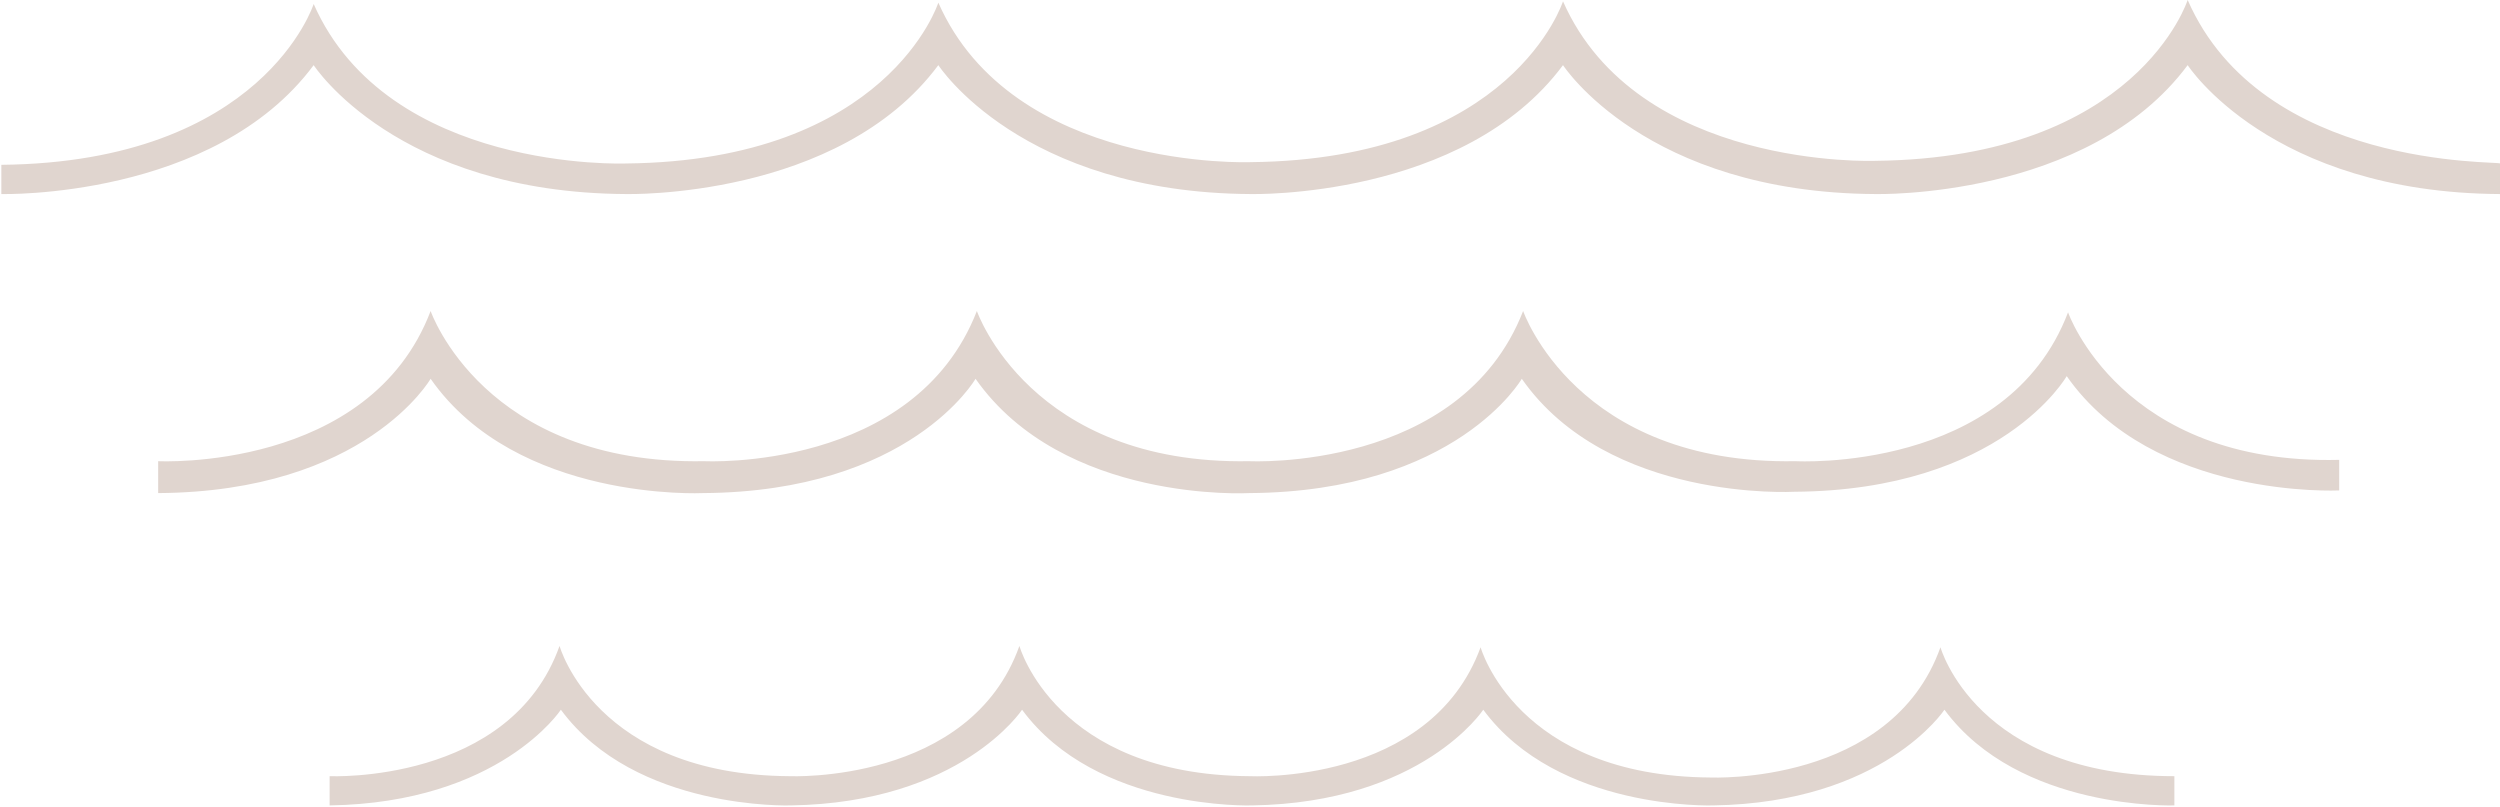
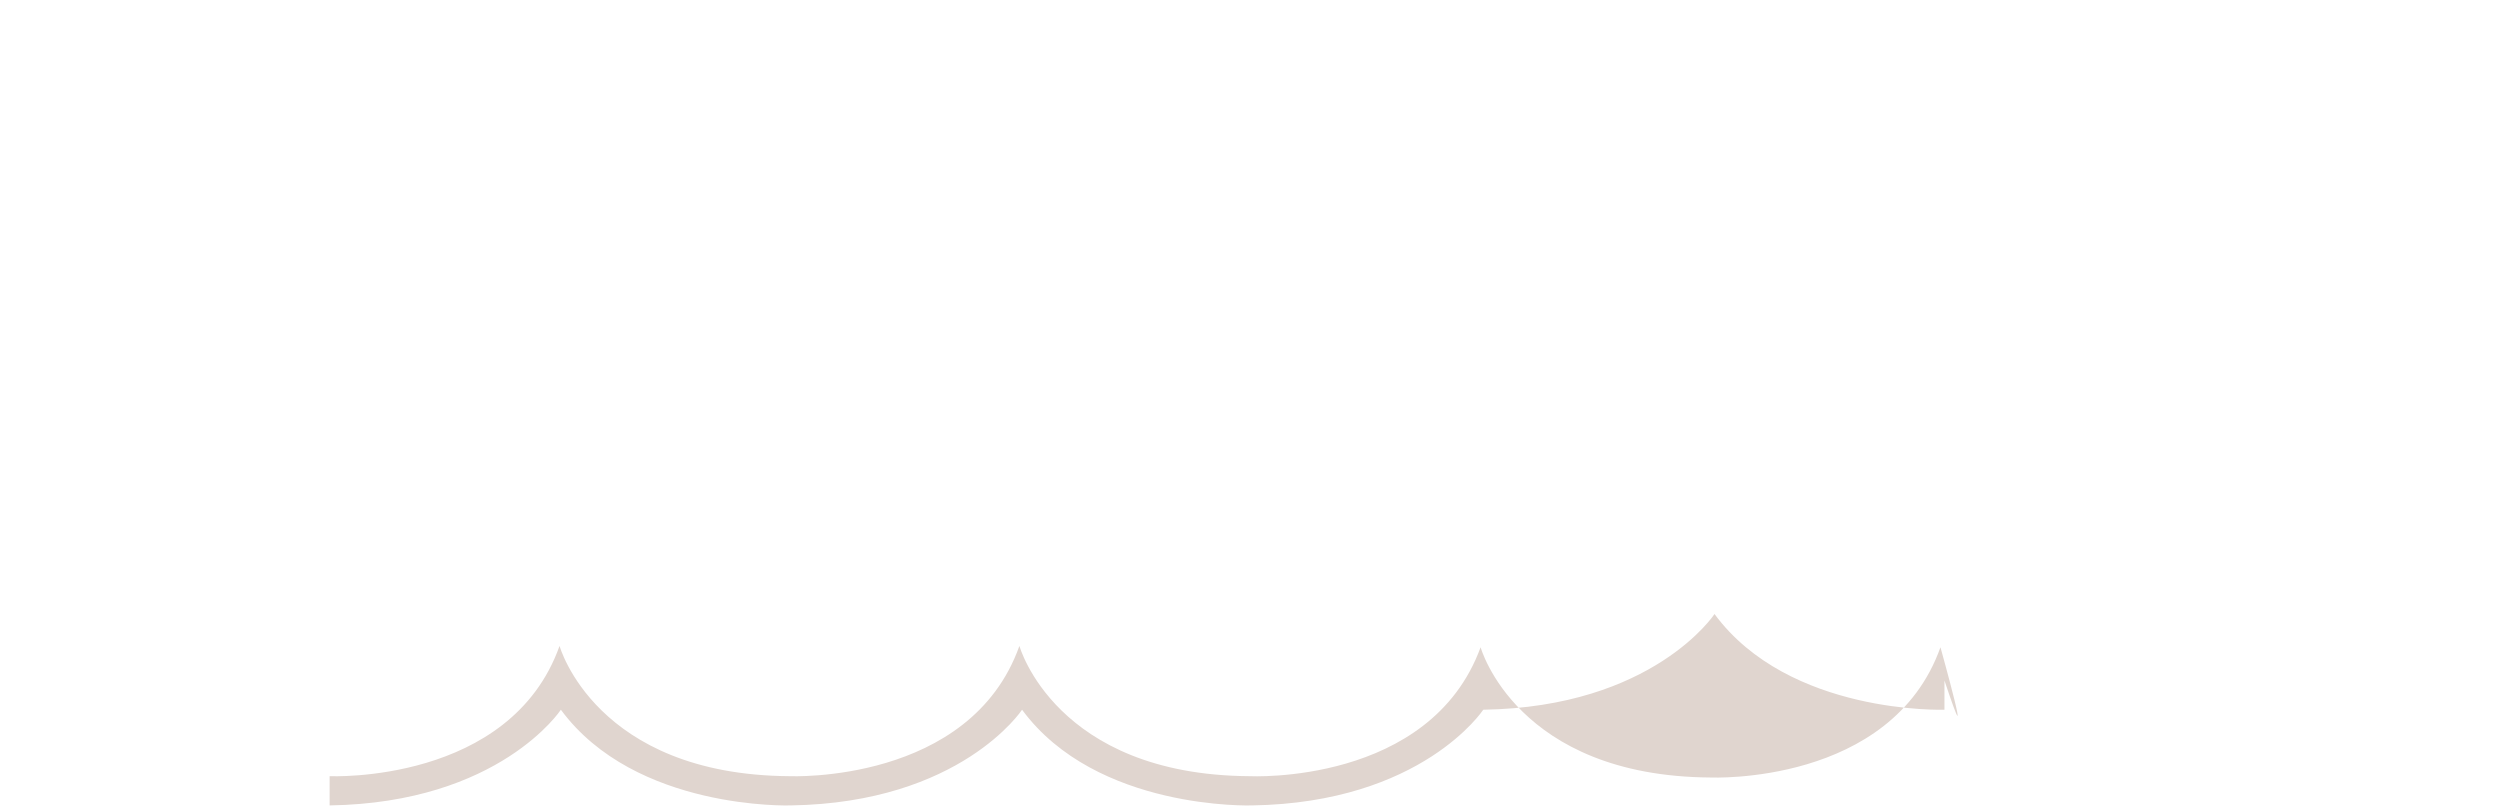
<svg xmlns="http://www.w3.org/2000/svg" version="1.1" id="Lager_1" x="0px" y="0px" viewBox="0 0 188.1 60.7" style="enable-background:new 0 0 188.1 60.7;" xml:space="preserve">
  <style type="text/css">
	.st0{fill:#E0D5CF;}
</style>
-   <path class="st0" d="M146,48.7c-3.7,10.4-17.3,9.8-17.3,9.8l0,0c-14.6-0.1-17.3-9.8-17.3-9.8C107.6,59.1,94,58.4,94,58.4l0,0  c-14.6-0.1-17.3-9.8-17.3-9.8c-3.7,10.4-17.3,9.8-17.3,9.8l0,0c-14.6-0.1-17.3-9.8-17.3-9.8c-3.7,10.4-17.3,9.8-17.3,9.8v2.2  c12.8-0.2,17.4-7.2,17.4-7.2c5.6,7.6,17.3,7.2,17.3,7.2c12.8-0.2,17.4-7.2,17.4-7.2c5.6,7.6,17.3,7.2,17.3,7.2  c12.8-0.2,17.4-7.2,17.4-7.2c5.6,7.6,17.3,7.2,17.3,7.2c12.8-0.2,17.4-7.2,17.4-7.2c5.6,7.6,17.3,7.2,17.3,7.2v-2.2  C148.7,58.4,146,48.7,146,48.7z" />
-   <path class="st0" d="M155.6,23.5c-4.6,12.1-20.5,11.2-20.5,11.2l0,0c-16.5,0.3-20.5-11.3-20.5-11.3C109.9,35.5,94,34.7,94,34.7l0,0  C77.5,35,73.5,23.4,73.5,23.4C68.8,35.5,53,34.7,53,34.7l0,0C36.4,35,32.4,23.4,32.4,23.4c-4.6,12.1-20.5,11.3-20.5,11.3v2.4  c15.6-0.1,20.5-8.6,20.5-8.6c6.5,9.3,20.5,8.6,20.5,8.6l0,0c15.6-0.1,20.5-8.6,20.5-8.6C80,37.9,94,37.1,94,37.1l0,0  c15.6-0.1,20.5-8.6,20.5-8.6c6.5,9.3,20.5,8.5,20.5,8.5l0,0c15.6-0.1,20.5-8.7,20.5-8.7c6.5,9.3,20.5,8.6,20.5,8.6v-2.3  C159.6,35,155.6,23.5,155.6,23.5z" />
-   <path class="st0" d="M164.6,0c0,0-3.8,11.9-23.5,12.1l0,0c0,0-17.9,0.7-23.5-12c0,0-3.8,11.9-23.5,12.1l0,0c0,0-17.9,0.7-23.5-12  c0,0-3.8,11.9-23.5,12.1l0,0c0,0-17.9,0.7-23.5-12c0,0-3.8,11.9-23.5,12.1v2.2c0,0,16,0.4,23.5-9.7c0,0,6.2,9.6,23.5,9.7l0,0  c0,0,16,0.4,23.5-9.7c0,0,6.2,9.6,23.5,9.7l0,0c0,0,16,0.4,23.5-9.7c0,0,6.2,9.6,23.5,9.7l0,0c0,0,16,0.4,23.5-9.7  c0,0,6.2,9.6,23.5,9.7v-2.3C188.1,12.1,170.2,12.8,164.6,0z" />
+   <path class="st0" d="M146,48.7c-3.7,10.4-17.3,9.8-17.3,9.8l0,0c-14.6-0.1-17.3-9.8-17.3-9.8C107.6,59.1,94,58.4,94,58.4l0,0  c-14.6-0.1-17.3-9.8-17.3-9.8c-3.7,10.4-17.3,9.8-17.3,9.8l0,0c-14.6-0.1-17.3-9.8-17.3-9.8c-3.7,10.4-17.3,9.8-17.3,9.8v2.2  c12.8-0.2,17.4-7.2,17.4-7.2c5.6,7.6,17.3,7.2,17.3,7.2c12.8-0.2,17.4-7.2,17.4-7.2c5.6,7.6,17.3,7.2,17.3,7.2  c12.8-0.2,17.4-7.2,17.4-7.2c12.8-0.2,17.4-7.2,17.4-7.2c5.6,7.6,17.3,7.2,17.3,7.2v-2.2  C148.7,58.4,146,48.7,146,48.7z" />
</svg>